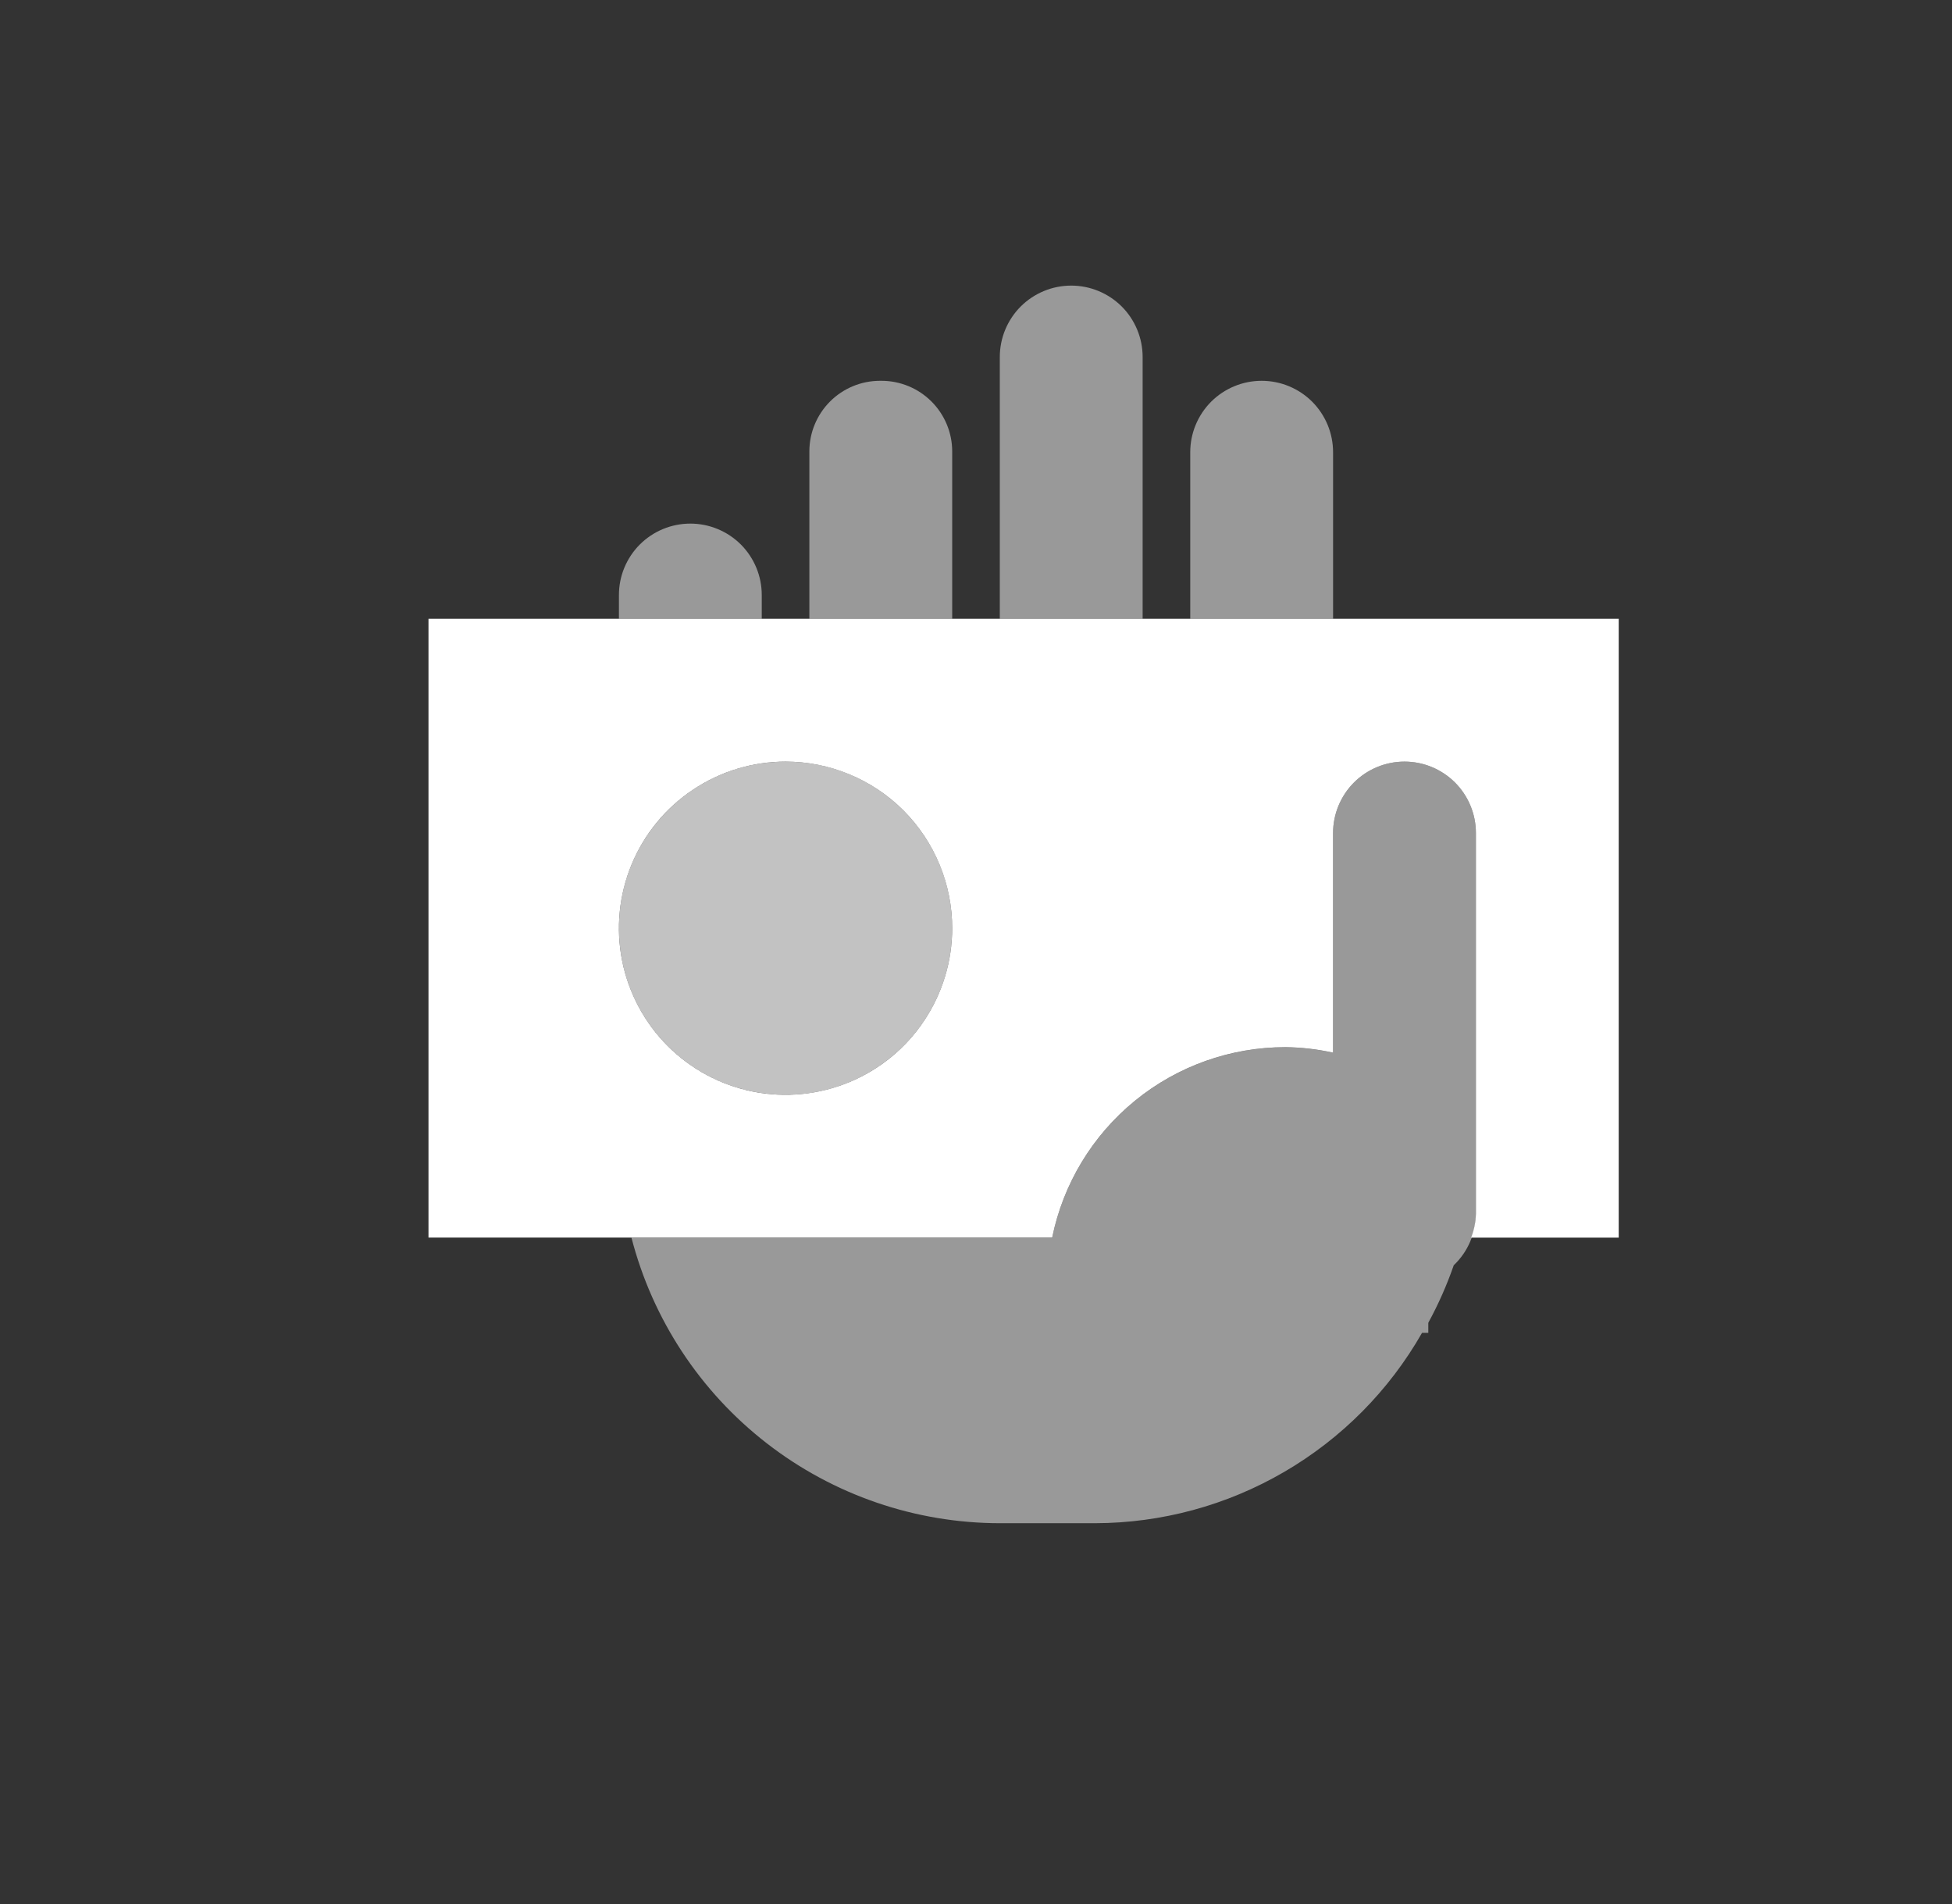
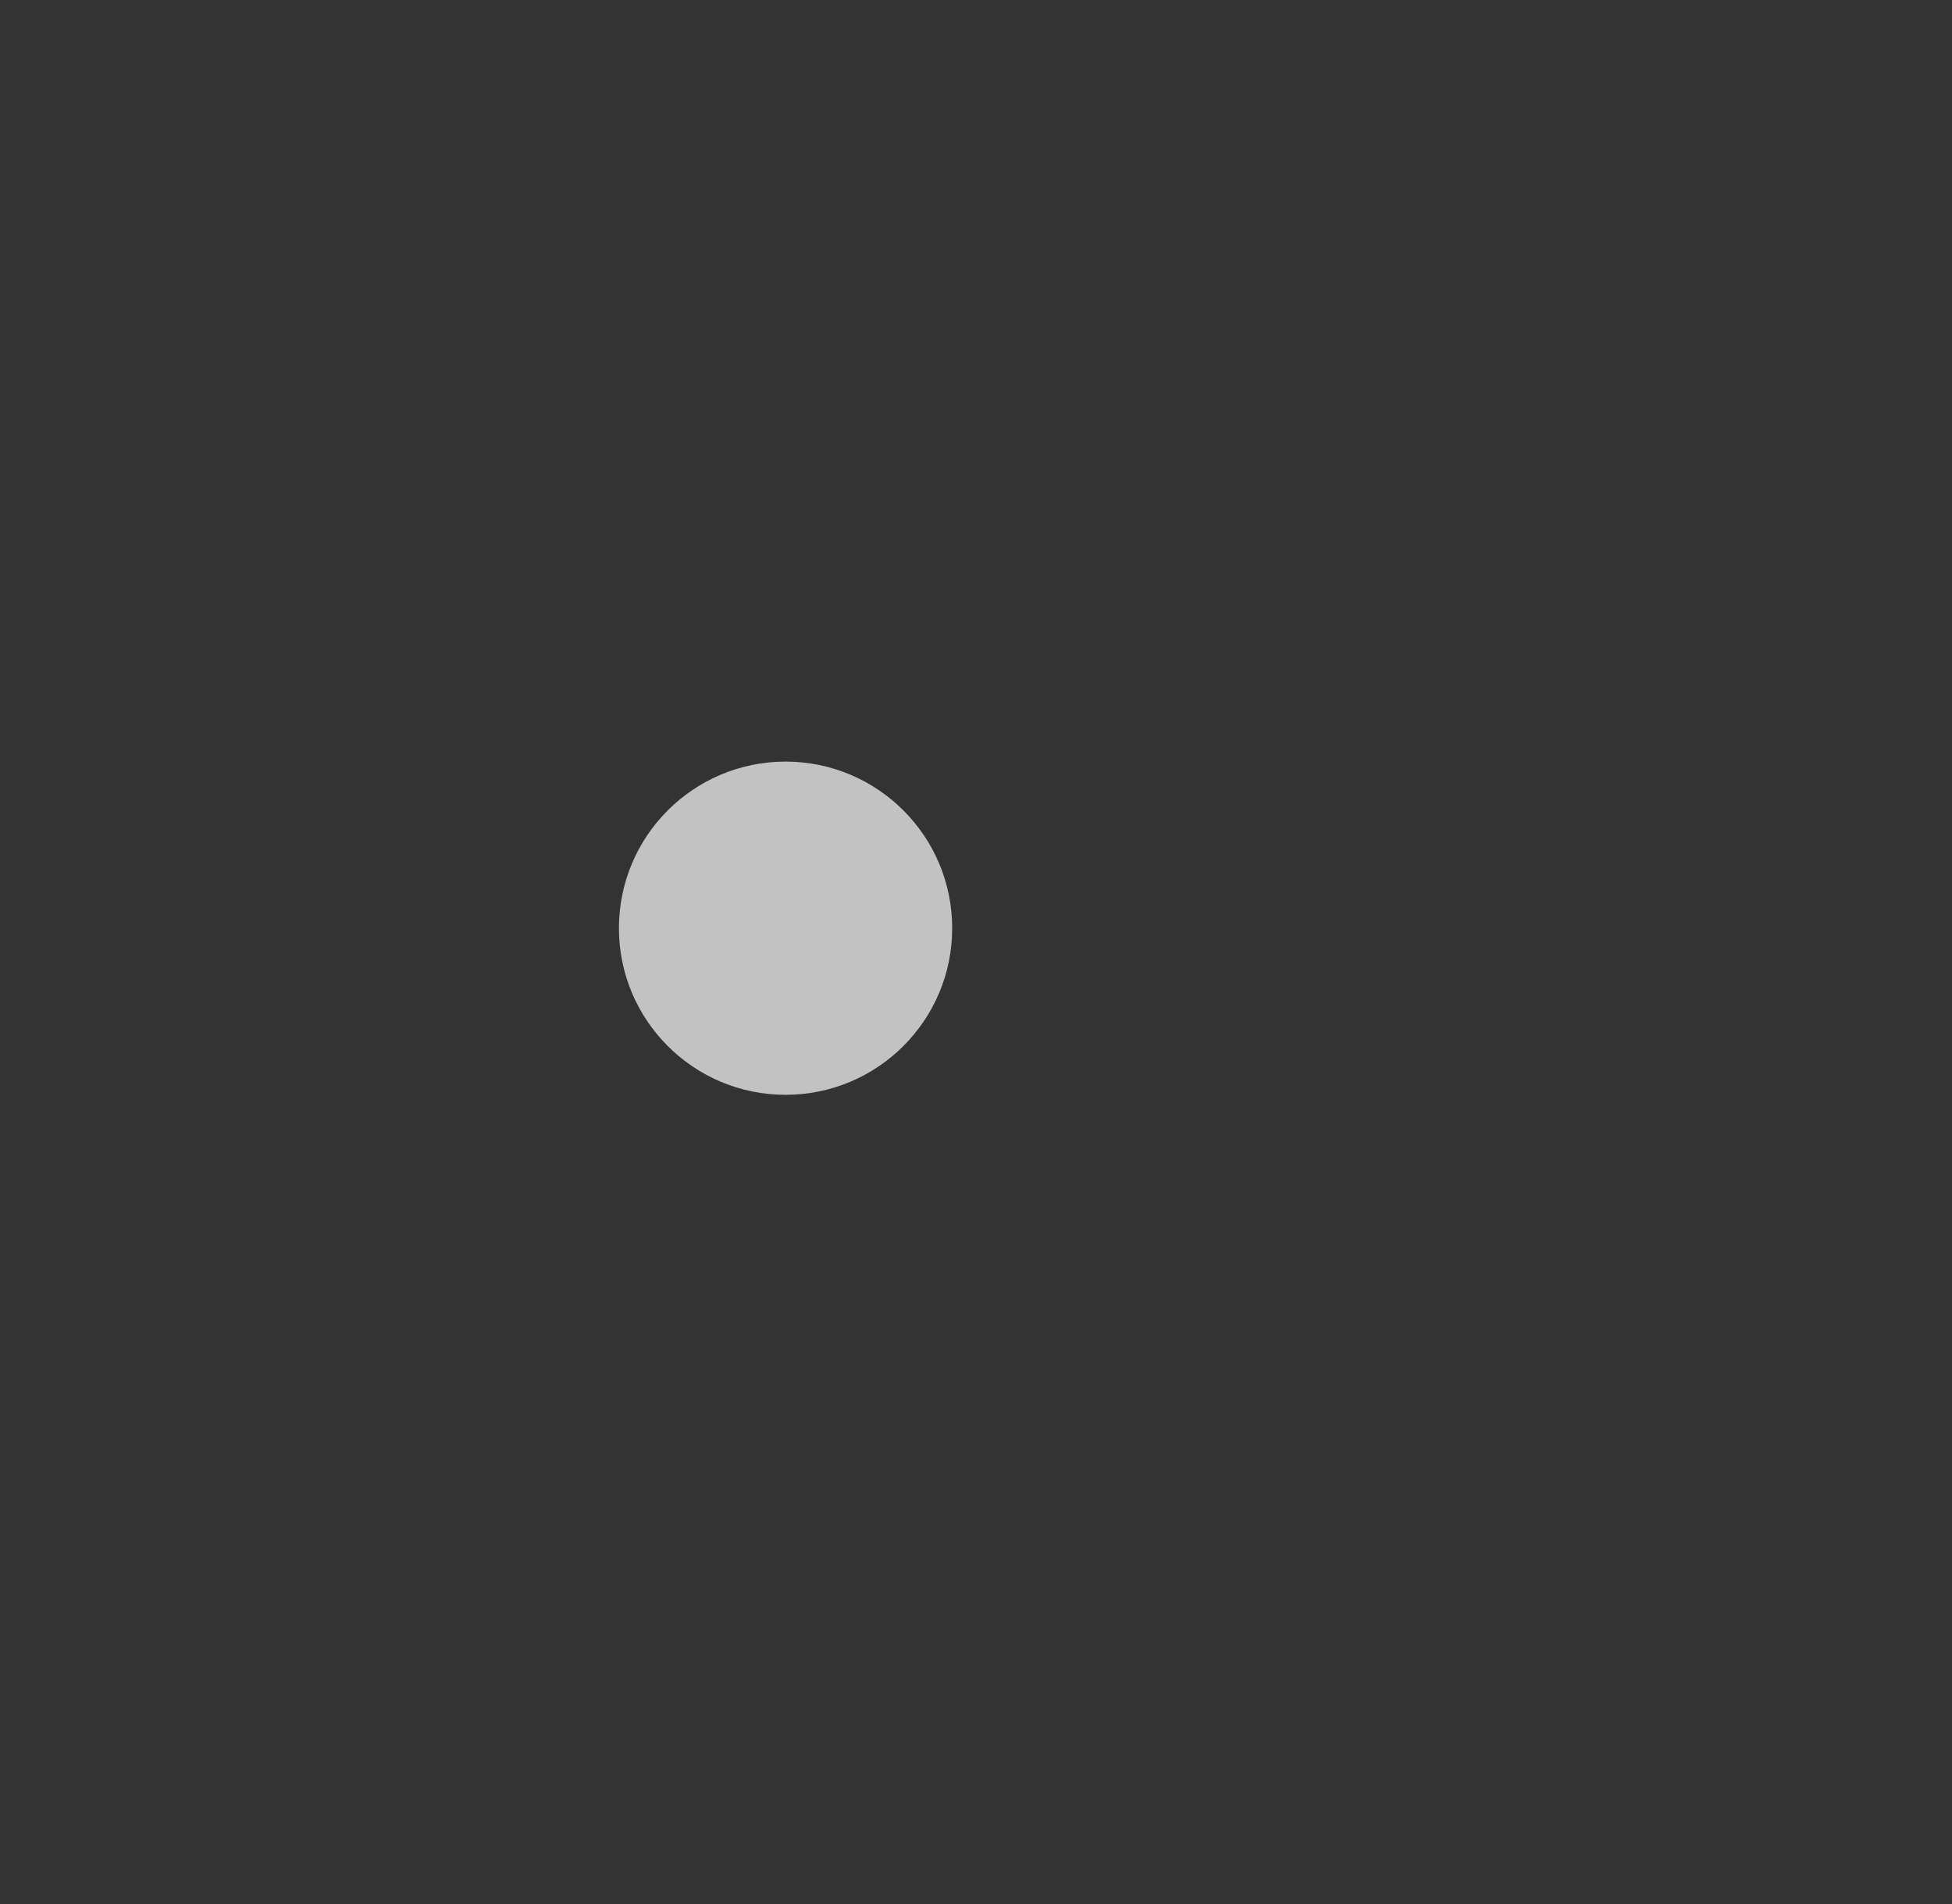
<svg xmlns="http://www.w3.org/2000/svg" width="41" height="40" viewBox="0 0 41 40" fill="none">
  <rect x="0" y="0" width="41" height="40" fill="#333333" stroke="none" />
  <g clip-path="url(#clip0_66_296)">
-     <path opacity="0.5" fill-rule="evenodd" clip-rule="evenodd" d="M25 13V9.5C25 9.102 25.158 8.721 25.439 8.439C25.721 8.158 26.102 8 26.5 8C26.898 8 27.279 8.158 27.561 8.439C27.842 8.721 28 9.102 28 9.5V13H25ZM21 13V7.5C21 7.102 21.158 6.721 21.439 6.439C21.721 6.158 22.102 6 22.5 6C22.898 6 23.279 6.158 23.561 6.439C23.842 6.721 24 7.102 24 7.5V13H21ZM17 13V9.483C17 9.09 17.157 8.712 17.435 8.434C17.713 8.156 18.091 8 18.484 8H18.516C18.909 8 19.287 8.157 19.565 8.435C19.843 8.713 20 9.09 20 9.483V13H17ZM13 13V12.5C13 12.102 13.158 11.721 13.439 11.439C13.721 11.158 14.102 11 14.5 11C14.898 11 15.279 11.158 15.561 11.439C15.842 11.721 16 12.102 16 12.5V13H13Z" fill="white" />
-     <path fill-rule="evenodd" clip-rule="evenodd" d="M30.9 26C30.962 25.841 30.996 25.671 31 25.5V17.5C31 17.102 30.842 16.721 30.561 16.439C30.279 16.158 29.898 16 29.5 16C29.102 16 28.721 16.158 28.439 16.439C28.158 16.721 28 17.102 28 17.5V22.115C27.672 22.042 27.337 22.003 27 21.999C25.847 21.999 24.73 22.397 23.837 23.126C22.944 23.855 22.331 24.87 22.1 25.999H9V13H34V26H30.9ZM16.5 16C15.808 16 15.131 16.205 14.556 16.59C13.98 16.974 13.531 17.521 13.266 18.161C13.002 18.8 12.932 19.504 13.067 20.183C13.202 20.862 13.536 21.485 14.025 21.975C14.515 22.464 15.138 22.798 15.817 22.933C16.496 23.068 17.2 22.998 17.839 22.734C18.479 22.469 19.026 22.02 19.41 21.444C19.795 20.869 20 20.192 20 19.5C20 18.572 19.631 17.682 18.975 17.025C18.319 16.369 17.428 16 16.5 16Z" fill="white" />
    <path opacity="0.7" d="M16.5 23C18.433 23 20 21.433 20 19.5C20 17.567 18.433 16 16.5 16C14.567 16 13 17.567 13 19.5C13 21.433 14.567 23 16.5 23Z" fill="white" />
-     <path opacity="0.5" fill-rule="evenodd" clip-rule="evenodd" d="M30.535 26.58C30.39 26.997 30.212 27.401 30 27.789V28H29.869C29.178 29.213 28.178 30.221 26.972 30.923C25.766 31.626 24.396 31.997 23 32H21C19.228 31.998 17.507 31.408 16.107 30.322C14.706 29.236 13.706 27.716 13.263 26H22.1C22.331 24.871 22.944 23.856 23.837 23.127C24.73 22.398 25.848 22 27 22C27.337 22.004 27.672 22.043 28 22.116V17.5C28 17.102 28.158 16.721 28.439 16.439C28.721 16.158 29.102 16 29.5 16C29.898 16 30.279 16.158 30.561 16.439C30.842 16.721 31 17.102 31 17.5V25.5C31 25.702 30.958 25.902 30.878 26.088C30.799 26.273 30.682 26.441 30.535 26.58Z" fill="white" />
  </g>
  <defs>
    <clipPath id="clip0_66_296">
      <rect width="41" height="40" fill="white" />
    </clipPath>
  </defs>
</svg>